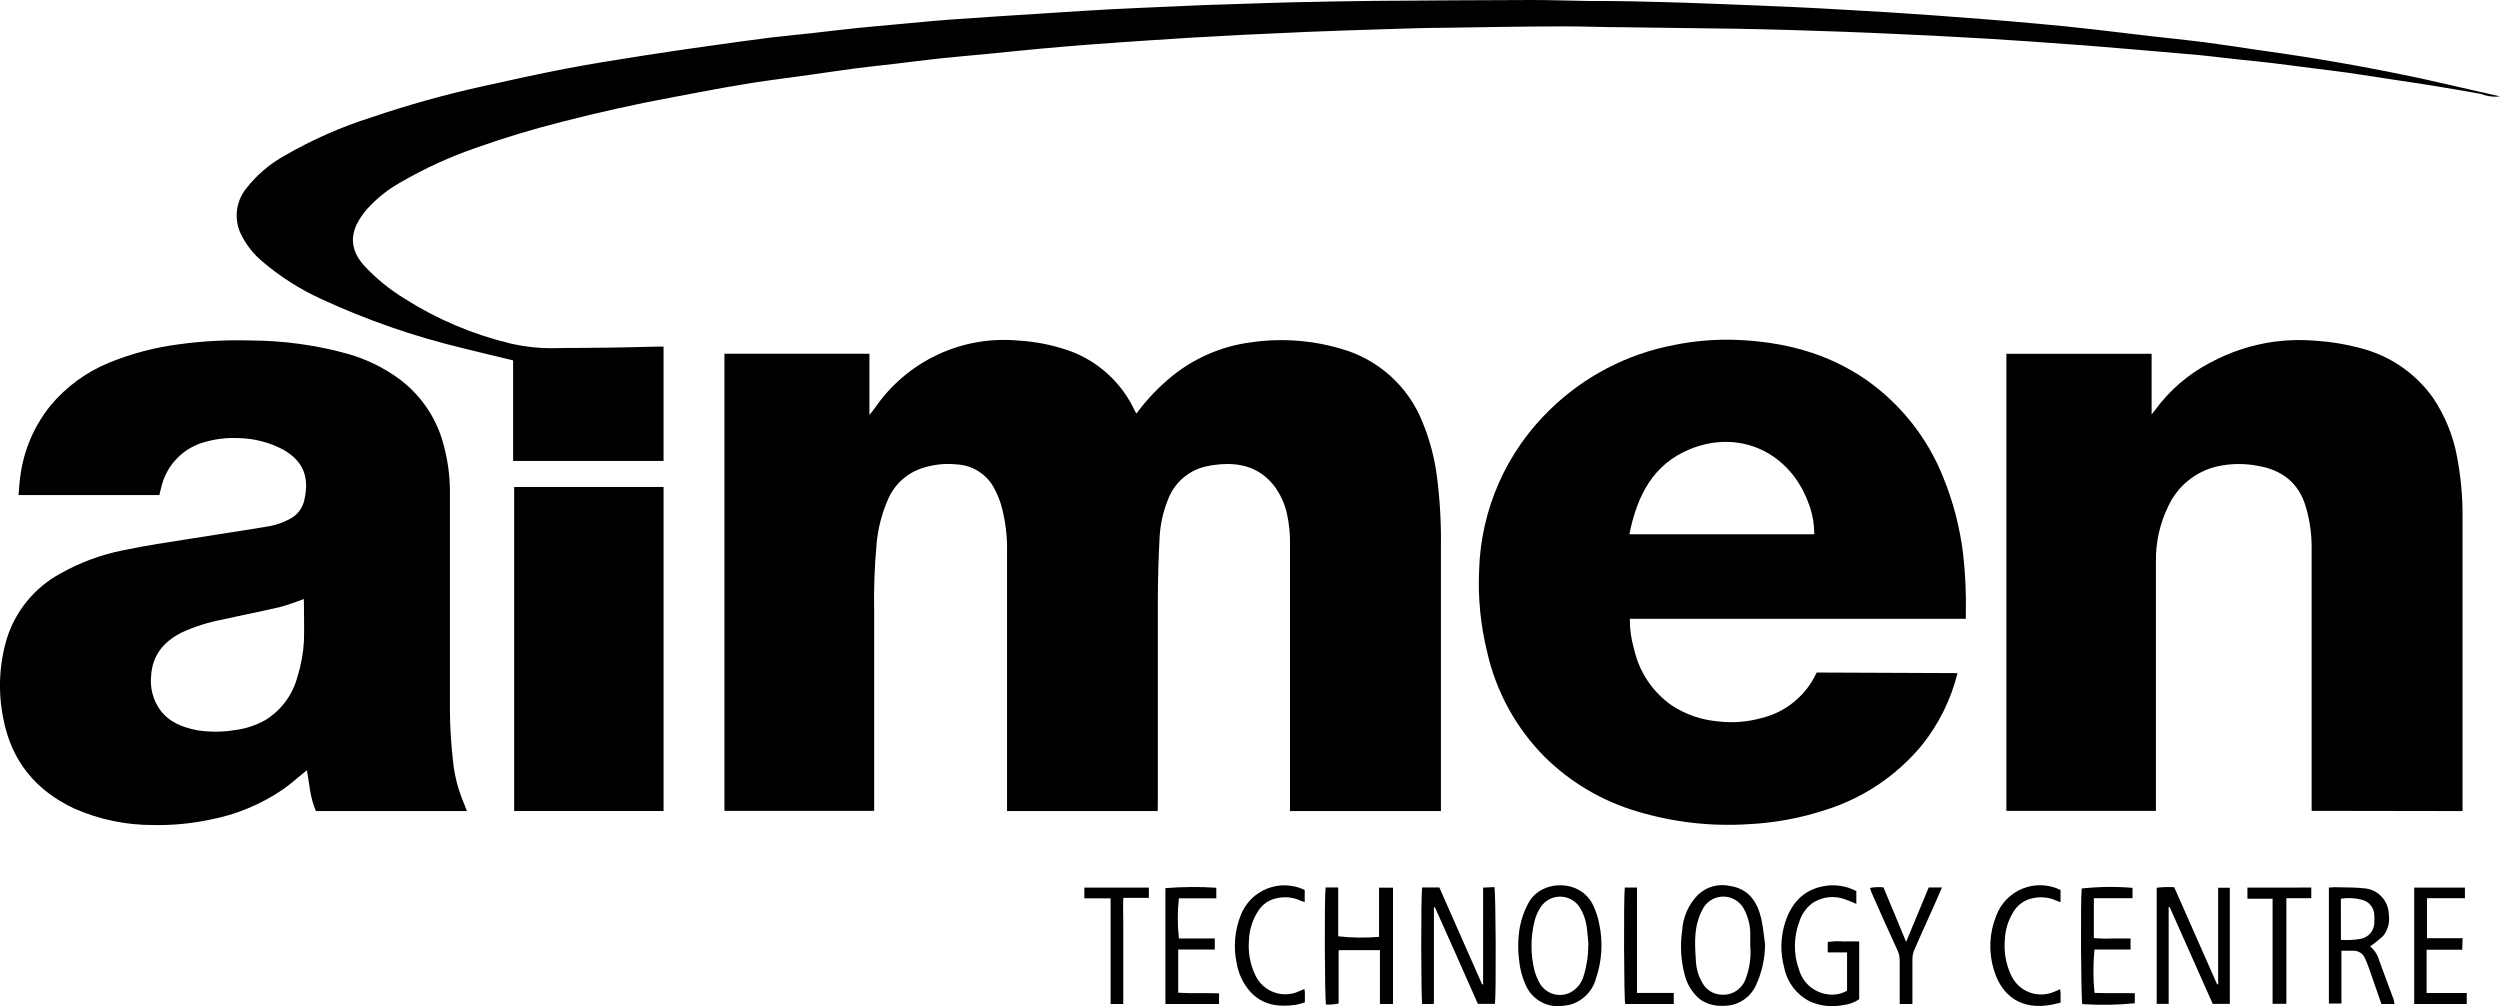
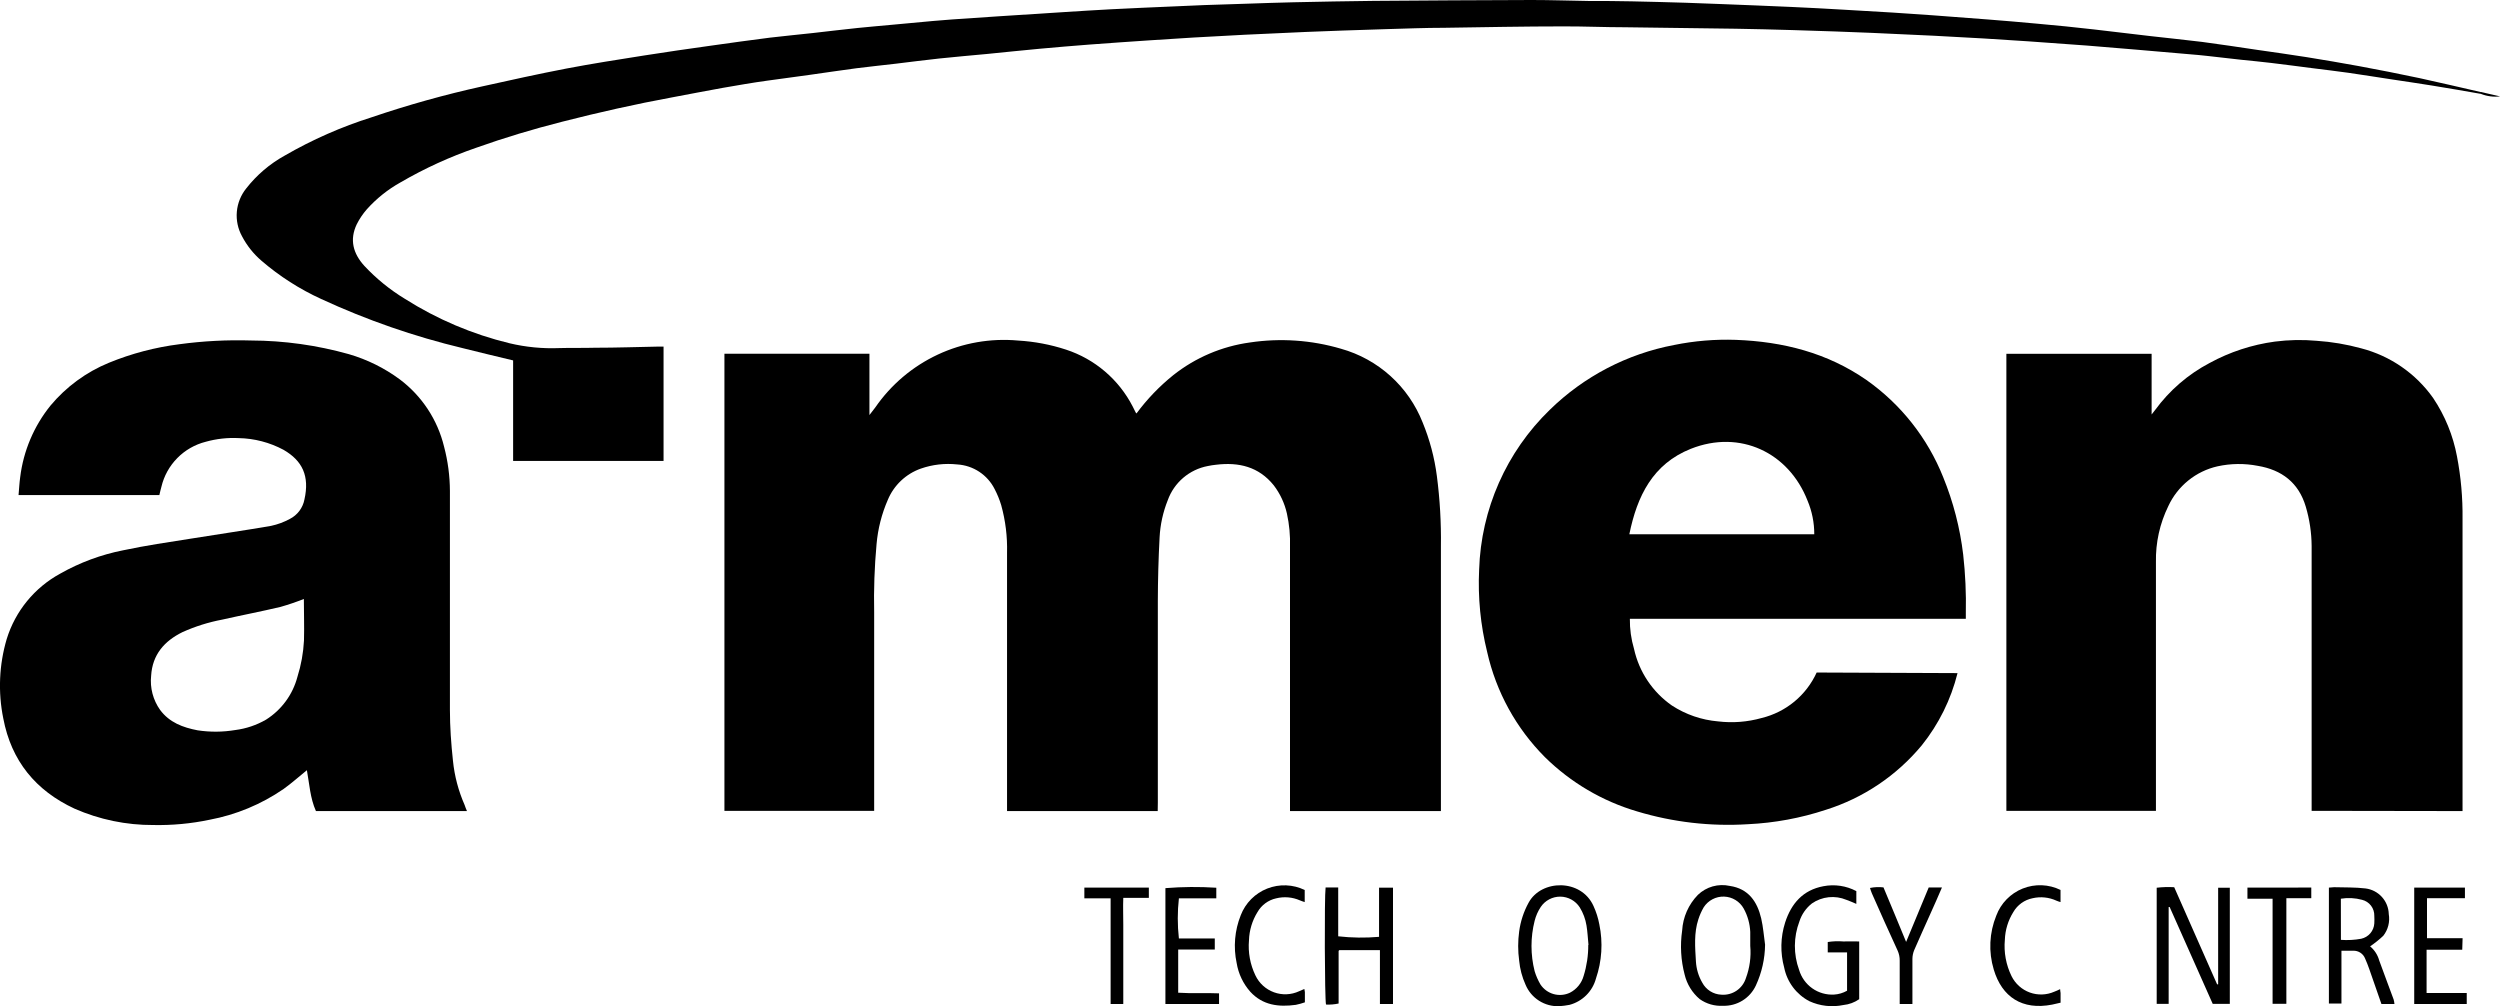
<svg xmlns="http://www.w3.org/2000/svg" width="400" height="161" viewBox="0 0 400 161" fill="none">
  <g clip-path="url(#clip0_2002_463)">
    <path d="M185.234 129.772H161.126V128.529C161.126 115.158 161.126 101.797 161.126 88.445C161.195 85.872 160.88 83.303 160.192 80.822C159.924 79.939 159.574 79.082 159.147 78.263C158.584 77.138 157.735 76.182 156.687 75.488C155.638 74.795 154.426 74.389 153.171 74.311C151.201 74.096 149.207 74.322 147.336 74.975C146.154 75.391 145.073 76.051 144.163 76.912C143.252 77.773 142.533 78.815 142.051 79.972C141.07 82.222 140.461 84.617 140.249 87.062C139.916 90.699 139.788 94.351 139.866 98.001C139.866 108.159 139.866 118.31 139.866 128.454V129.744H115.908V56.6H139.11V66.408C139.521 65.876 139.791 65.54 140.043 65.194C142.564 61.541 146.009 58.625 150.028 56.743C154.046 54.862 158.492 54.084 162.909 54.489C165.51 54.641 168.08 55.127 170.556 55.937C175.179 57.448 179.018 60.725 181.238 65.054C181.396 65.344 181.546 65.642 181.704 65.988C181.742 66.049 181.785 66.105 181.835 66.156C183.526 63.87 185.503 61.811 187.717 60.028C191.263 57.219 195.496 55.413 199.977 54.797C204.85 54.065 209.824 54.406 214.552 55.797C217.493 56.619 220.205 58.112 222.473 60.159C224.741 62.206 226.504 64.751 227.623 67.595C228.755 70.344 229.521 73.231 229.901 76.18C230.384 79.896 230.6 83.642 230.546 87.389C230.546 101.09 230.546 114.791 230.546 128.492V129.772H206.4V87.492C206.456 85.704 206.29 83.915 205.906 82.168C205.539 80.529 204.823 78.99 203.805 77.656C201.405 74.666 198.203 73.919 194.571 74.358C194.128 74.403 193.689 74.472 193.254 74.564C191.801 74.837 190.444 75.486 189.319 76.446C188.193 77.407 187.339 78.645 186.84 80.038C186.078 81.942 185.636 83.959 185.533 86.007C185.355 89.388 185.262 92.789 185.253 96.18C185.253 106.922 185.253 117.665 185.253 128.417L185.234 129.772Z" fill="black" />
    <path d="M74.713 129.772H50.55C49.616 127.688 49.504 125.409 49.102 123.233C47.842 124.251 46.647 125.325 45.368 126.24C41.805 128.691 37.769 130.368 33.519 131.163C30.564 131.783 27.547 132.065 24.528 132.004C20.193 132.022 15.902 131.131 11.932 129.389C5.705 126.493 1.811 121.738 0.523 114.937C-0.333 110.724 -0.144 106.365 1.074 102.242C2.455 97.771 5.527 94.017 9.636 91.78C12.775 90.002 16.18 88.741 19.719 88.043C23.314 87.277 26.955 86.754 30.587 86.175C34.845 85.484 39.121 84.876 43.37 84.138C44.42 83.915 45.433 83.541 46.376 83.027C46.977 82.721 47.499 82.281 47.904 81.742C48.308 81.203 48.584 80.579 48.71 79.916C49.551 76.18 48.402 73.723 45.358 71.967C43.154 70.789 40.704 70.149 38.206 70.098C36.418 70.005 34.627 70.203 32.903 70.687C31.18 71.126 29.609 72.028 28.362 73.296C27.114 74.564 26.237 76.149 25.826 77.88C25.763 78.098 25.707 78.313 25.658 78.524C25.602 78.739 25.555 78.954 25.499 79.206H2.969C3.053 78.272 3.1 77.282 3.23 76.348C3.745 72.152 5.423 68.185 8.076 64.895C10.586 61.888 13.791 59.537 17.413 58.048C21.029 56.566 24.825 55.567 28.701 55.077C32.503 54.561 36.342 54.361 40.176 54.479C45.464 54.499 50.725 55.235 55.816 56.665C58.749 57.519 61.509 58.885 63.967 60.701C67.506 63.36 70.011 67.168 71.053 71.472C71.662 73.78 71.976 76.156 71.987 78.543C71.987 90.22 71.987 101.897 71.987 113.583C71.987 116.301 72.183 119.02 72.473 121.719C72.72 124.163 73.35 126.552 74.34 128.8C74.424 129.09 74.564 129.389 74.713 129.772ZM48.617 95.834C47.395 96.321 46.148 96.745 44.882 97.105C41.773 97.842 38.636 98.44 35.545 99.141C33.358 99.554 31.226 100.225 29.196 101.14C26.293 102.569 24.388 104.736 24.182 108.109C23.975 110.051 24.487 112.002 25.62 113.592C27.114 115.601 29.252 116.395 31.624 116.852C33.618 117.154 35.648 117.139 37.637 116.806C39.374 116.586 41.051 116.02 42.567 115.143C45.048 113.576 46.844 111.126 47.59 108.286C48.183 106.405 48.535 104.455 48.636 102.485C48.701 100.262 48.617 98.029 48.617 95.834Z" fill="black" />
    <path d="M313.205 107.698C312.157 111.914 310.207 115.854 307.491 119.244C303.474 124.091 298.144 127.676 292.141 129.566C288.113 130.898 283.923 131.674 279.685 131.873C273.698 132.251 267.69 131.559 261.945 129.828C256.389 128.193 251.322 125.212 247.193 121.149C242.587 116.53 239.383 110.7 237.95 104.335C236.883 100.027 236.449 95.587 236.661 91.154C236.963 81.479 241.018 72.302 247.968 65.568C253.431 60.227 260.35 56.619 267.856 55.199C271.105 54.538 274.42 54.262 277.734 54.377C285.269 54.657 292.356 56.441 298.639 60.803C304.154 64.69 308.42 70.097 310.917 76.366C312.531 80.327 313.605 84.487 314.11 88.734C314.459 91.835 314.599 94.956 314.531 98.076V99.01H260.778C260.757 100.635 260.981 102.253 261.441 103.812C262.246 107.486 264.407 110.722 267.491 112.873C269.711 114.323 272.255 115.199 274.896 115.423C277.23 115.703 279.597 115.519 281.861 114.881C283.783 114.414 285.574 113.516 287.1 112.256C288.625 110.995 289.844 109.405 290.666 107.604L313.205 107.698ZM290.283 85.484C290.289 83.639 289.924 81.812 289.209 80.112C286.203 72.396 278.406 68.688 270.535 71.808C264.438 74.237 261.936 79.374 260.694 85.484H290.283Z" fill="black" />
    <path d="M369.861 129.734V92.957C369.861 91.089 369.861 89.22 369.861 87.352C369.845 85.226 369.531 83.113 368.927 81.075C367.788 77.226 365.089 75.18 361.252 74.535C359.122 74.121 356.93 74.147 354.81 74.61C353.096 74.997 351.494 75.773 350.128 76.878C348.762 77.982 347.667 79.386 346.929 80.981C345.566 83.764 344.888 86.832 344.95 89.93C344.95 102.765 344.95 115.604 344.95 128.445V129.744H321.02V56.609H344.259V66.315C344.53 65.969 344.679 65.801 344.81 65.614C347.106 62.468 350.093 59.889 353.54 58.076C356.779 56.31 360.313 55.151 363.969 54.657C366.186 54.37 368.428 54.327 370.654 54.526C373.066 54.688 375.456 55.091 377.788 55.731C382.447 56.939 386.529 59.759 389.309 63.69C391.2 66.513 392.496 69.691 393.119 73.031C393.75 76.325 394.047 79.674 394.006 83.027C394.006 98.179 394.006 113.331 394.006 128.482V129.772L369.861 129.734Z" fill="black" />
    <path d="M396.947 15.021C394.314 14.573 391.69 14.087 389.048 13.676C386.891 13.33 384.725 13.013 382.568 12.686C380.411 12.359 378.021 11.976 375.752 11.649C373.838 11.378 371.924 11.154 370.01 10.911C367.797 10.631 365.594 10.332 363.39 10.07C361.803 9.874 360.206 9.734 358.619 9.566C356.752 9.36 354.94 9.136 353.092 8.94C352.205 8.837 351.318 8.762 350.431 8.688L341.878 7.95C339.255 7.735 336.622 7.501 333.998 7.296C330.842 7.053 327.695 6.829 324.54 6.614C322.168 6.446 319.793 6.293 317.416 6.156C314.745 5.994 312.075 5.848 309.405 5.717C306.09 5.549 302.785 5.409 299.48 5.259C297.547 5.175 295.614 5.11 293.681 5.035C291.375 4.96 289.069 4.876 286.753 4.811C283.738 4.727 280.722 4.643 277.706 4.596C271.824 4.503 265.932 4.437 260.041 4.362C256.763 4.362 253.505 4.213 250.209 4.222C243.832 4.222 237.455 4.353 231.087 4.447C227.997 4.447 224.906 4.577 221.816 4.661L214.888 4.886L208.977 5.11C205.71 5.253 202.442 5.402 199.174 5.558C196.422 5.701 193.674 5.851 190.929 6.007C188.589 6.144 186.252 6.293 183.917 6.455C180.724 6.67 177.54 6.885 174.347 7.128C171.686 7.333 169.016 7.557 166.355 7.8C163.554 8.052 160.753 8.361 157.952 8.632C155.403 8.874 152.844 9.089 150.295 9.36C147.97 9.603 145.627 9.921 143.339 10.191C141.239 10.444 139.128 10.649 137.028 10.92C134.535 11.247 132.042 11.63 129.558 11.976C127.28 12.303 125.002 12.602 122.733 12.91C120.464 13.218 117.971 13.657 115.59 14.068C112.929 14.545 110.278 15.068 107.617 15.563C101.678 16.656 95.787 17.982 89.942 19.477C85.273 20.663 80.727 22.027 76.217 23.634C71.999 25.082 67.934 26.94 64.079 29.183C62.057 30.31 60.237 31.765 58.691 33.489C58.054 34.218 57.511 35.025 57.076 35.89C55.9 38.365 56.497 40.561 58.299 42.541C60.208 44.586 62.388 46.358 64.779 47.81C69.93 51.078 75.583 53.48 81.511 54.918C84.121 55.541 86.804 55.801 89.484 55.694C91.352 55.638 93.284 55.694 95.189 55.638C98.616 55.638 102.043 55.516 105.46 55.451H106.169V73.751H82.099V57.665C79.354 57.002 76.684 56.376 74.032 55.703C66.244 53.834 58.66 51.2 51.39 47.838C47.934 46.258 44.719 44.198 41.839 41.719C40.565 40.626 39.51 39.301 38.729 37.814C38.067 36.616 37.776 35.247 37.894 33.883C38.012 32.519 38.534 31.221 39.392 30.154C41.071 28.003 43.167 26.214 45.555 24.895C49.96 22.346 54.631 20.288 59.485 18.758C65.275 16.79 71.17 15.143 77.141 13.825C81.632 12.826 86.114 11.836 90.624 10.967C94.741 10.182 98.887 9.538 103.023 8.884C106.571 8.314 110.138 7.819 113.695 7.314C116.851 6.866 120.016 6.427 123.181 6.025C125.459 5.745 127.756 5.549 130.044 5.287C132.331 5.026 134.834 4.727 137.233 4.475C139.007 4.288 140.79 4.148 142.564 3.979L149.324 3.354C150.323 3.26 151.322 3.185 152.331 3.111C154.821 2.936 157.31 2.768 159.8 2.606C163.292 2.373 166.775 2.149 170.267 1.934C172.75 1.775 175.234 1.616 177.736 1.485C181.004 1.317 184.272 1.177 187.54 1.037C189.249 0.953 190.957 0.878 192.675 0.813C194.978 0.726 197.285 0.651 199.594 0.589C202.049 0.504 204.505 0.42 206.961 0.364C211.246 0.28 215.523 0.177 219.808 0.14C228.236 0.072 236.667 0.025 245.102 0C248.155 0 251.208 0.112 254.261 0.159C256.53 0.159 258.808 0.159 261.086 0.215C263.953 0.271 266.819 0.355 269.686 0.439C271.618 0.495 273.551 0.579 275.484 0.654C279.219 0.803 282.953 0.943 286.641 1.112C289.442 1.233 292.243 1.392 294.998 1.551C297.593 1.688 300.189 1.84 302.785 2.008C304.938 2.139 307.089 2.286 309.237 2.447C312.159 2.662 315.091 2.877 318.013 3.111C320.646 3.316 323.273 3.54 325.893 3.783C328.965 4.064 332.037 4.353 335.1 4.717C338.162 5.082 341.066 5.418 344.054 5.773C346.855 6.091 349.59 6.371 352.345 6.707C355.286 7.09 358.218 7.548 361.159 7.978C363.801 8.361 366.443 8.725 369.076 9.145C371.877 9.594 374.679 10.079 377.414 10.575C380.654 11.182 383.894 11.808 387.115 12.499C390.336 13.19 393.651 13.993 396.975 14.741L396.947 15.021Z" fill="black" />
-     <path d="M106.169 129.762H82.267V77.917H106.169V129.762Z" fill="black" />
-     <path d="M227.548 141.999H230.293L237.137 157.497H237.296V142.018L239.107 141.934C239.331 142.775 239.397 159.057 239.191 160.617H236.456C235.326 158.057 234.177 155.451 233.02 152.854L229.584 145.166C229.528 145.166 229.49 145.11 229.472 145.166C229.449 145.193 229.433 145.225 229.425 145.26C229.416 145.368 229.416 145.478 229.425 145.587V160.468C229.425 160.468 229.425 160.533 229.341 160.636H227.548C227.371 159.86 227.324 143.335 227.548 141.999Z" fill="black" />
    <path d="M354.035 160.617C351.744 155.461 349.447 150.295 347.144 145.12H346.985V160.617H345.071V142.037C346.001 141.927 346.938 141.898 347.872 141.953C350.169 147.14 352.457 152.319 354.735 157.488H354.903V142.037H356.77V160.617H354.035Z" fill="black" />
    <path d="M212.096 141.99H214.113V149.809C216.283 150.054 218.472 150.082 220.648 149.893V142.027H222.88V160.636H220.789V152.023H214.29L214.243 152.07C214.243 152.07 214.178 152.126 214.178 152.154V160.561C213.516 160.706 212.838 160.763 212.161 160.729C211.947 159.888 211.891 143.457 212.096 141.99Z" fill="black" />
    <path d="M282.412 151.145C282.387 153.404 281.885 155.633 280.936 157.684C280.474 158.68 279.729 159.518 278.795 160.094C277.86 160.671 276.777 160.96 275.68 160.925C274.349 161.003 273.031 160.624 271.945 159.851C270.751 158.838 269.91 157.47 269.545 155.946C268.937 153.643 268.801 151.241 269.144 148.884C269.27 146.74 270.165 144.713 271.665 143.176C272.331 142.536 273.145 142.071 274.034 141.821C274.924 141.572 275.861 141.546 276.763 141.747C279.751 142.186 281.161 144.251 281.795 146.96C282.113 148.342 282.216 149.753 282.412 151.145ZM280.04 151.341C280.04 150.594 280.04 149.846 280.04 149.108C279.983 147.799 279.626 146.52 278.994 145.372C278.681 144.809 278.227 144.337 277.678 144.001C277.128 143.665 276.501 143.478 275.857 143.456C275.214 143.434 274.575 143.58 274.004 143.878C273.433 144.176 272.949 144.616 272.599 145.157C272.244 145.766 271.956 146.411 271.74 147.081C271.011 149.286 271.217 151.574 271.347 153.826C271.413 155.024 271.762 156.189 272.365 157.226C272.662 157.786 273.1 158.258 273.635 158.596C274.171 158.933 274.786 159.124 275.418 159.15C276.278 159.219 277.136 158.993 277.85 158.509C278.565 158.025 279.093 157.312 279.349 156.488C279.959 154.845 280.195 153.087 280.04 151.341Z" fill="black" />
    <path d="M249.49 160.991C248.345 161.039 247.212 160.734 246.245 160.117C245.279 159.501 244.524 158.603 244.084 157.544C243.535 156.329 243.191 155.032 243.066 153.704C242.855 152.155 242.855 150.583 243.066 149.034C243.281 147.418 243.794 145.857 244.579 144.428C246.605 140.692 252.982 140.561 254.961 144.961C255.393 145.903 255.706 146.894 255.895 147.913C256.493 150.792 256.305 153.78 255.354 156.563C255.08 157.575 254.546 158.497 253.803 159.236C253.061 159.976 252.137 160.507 251.124 160.776C250.584 160.88 250.039 160.952 249.49 160.991ZM254.158 151.191C254.056 150.155 254.009 149.118 253.841 148.09C253.676 147.056 253.308 146.066 252.758 145.176C252.423 144.655 251.965 144.227 251.423 143.928C250.882 143.629 250.275 143.469 249.657 143.462C249.039 143.456 248.429 143.603 247.881 143.891C247.334 144.178 246.866 144.597 246.521 145.11C246.07 145.79 245.739 146.542 245.541 147.333C244.873 149.976 244.873 152.743 245.541 155.386C245.765 156.131 246.079 156.846 246.474 157.516C246.97 158.266 247.72 158.813 248.586 159.055C249.452 159.297 250.377 159.218 251.189 158.833C251.721 158.56 252.19 158.18 252.567 157.717C252.945 157.254 253.223 156.718 253.383 156.142C253.881 154.54 254.13 152.87 254.121 151.191H254.158Z" fill="black" />
    <path d="M379.216 151.416C379.923 152.001 380.432 152.79 380.673 153.676C381.429 155.769 382.223 157.843 382.988 159.935C383.049 160.165 383.09 160.399 383.11 160.636H381.027C380.374 158.767 379.73 156.899 379.076 155.031C378.871 154.48 378.675 153.919 378.422 153.377C378.274 152.992 378.009 152.663 377.664 152.437C377.319 152.211 376.911 152.098 376.499 152.116H374.632V160.57H372.624V142.018C372.9 141.982 373.177 141.96 373.455 141.953C375.127 141.999 376.807 141.953 378.469 142.149C379.481 142.272 380.415 142.755 381.1 143.509C381.786 144.264 382.178 145.24 382.204 146.259C382.307 146.866 382.282 147.488 382.131 148.085C381.98 148.682 381.706 149.24 381.326 149.725C380.67 150.345 379.964 150.91 379.216 151.416ZM374.548 150.379C375.631 150.457 376.719 150.397 377.788 150.201C378.356 150.078 378.87 149.772 379.249 149.331C379.628 148.889 379.853 148.335 379.888 147.754C379.912 147.346 379.912 146.938 379.888 146.53C379.903 145.945 379.718 145.372 379.363 144.907C379.008 144.441 378.505 144.111 377.937 143.971C376.83 143.669 375.671 143.608 374.538 143.793L374.548 150.379Z" fill="black" />
    <path d="M297.472 150.631V159.87C296.722 160.392 295.851 160.713 294.942 160.804C293.105 161.186 291.194 160.97 289.489 160.187C288.464 159.65 287.572 158.89 286.878 157.964C286.183 157.038 285.704 155.969 285.474 154.835C284.823 152.458 284.875 149.943 285.624 147.595C286.613 144.55 288.481 142.401 291.748 141.794C293.542 141.446 295.4 141.723 297.014 142.579V144.624C296.426 144.382 295.931 144.139 295.418 143.971C294.525 143.598 293.552 143.456 292.59 143.557C291.627 143.658 290.705 143.999 289.909 144.55C288.966 145.289 288.267 146.295 287.902 147.436C286.957 149.928 286.941 152.677 287.855 155.18C288.205 156.375 288.95 157.416 289.967 158.134C290.984 158.851 292.214 159.203 293.457 159.132C294.186 159.088 294.895 158.877 295.53 158.515V152.387H292.439V150.724C293.257 150.595 294.088 150.563 294.914 150.631C295.707 150.612 296.548 150.631 297.472 150.631Z" fill="black" />
    <path d="M188.623 150.155H194.365V151.92H188.511V158.833C190.696 158.982 192.843 158.833 195.047 158.936V160.645H186.466V142.102C189.175 141.883 191.896 141.862 194.608 142.037V143.737H188.623C188.385 145.869 188.385 148.022 188.623 150.155Z" fill="black" />
-     <path d="M340.888 151.929H335.118C334.892 154.234 334.892 156.556 335.118 158.861C337.228 158.945 339.376 158.861 341.57 158.917V160.524C338.777 160.798 335.967 160.841 333.167 160.654C332.952 159.916 332.868 143.84 333.074 142.158C335.775 141.863 338.498 141.829 341.206 142.056V143.709H335.016V150.089C335.993 150.177 336.976 150.198 337.957 150.155C338.89 150.155 339.88 150.155 340.888 150.155V151.929Z" fill="black" />
    <path d="M393.959 151.957H388.254V158.88H394.678V160.645H386.275V142.018H394.389V143.709H388.32V150.108H394.015L393.959 151.957Z" fill="black" />
    <path d="M329.684 142.392V144.335C329.464 144.276 329.249 144.201 329.04 144.111C327.842 143.56 326.496 143.422 325.212 143.718C324.57 143.846 323.963 144.11 323.432 144.491C322.9 144.873 322.457 145.365 322.131 145.932C321.299 147.264 320.832 148.791 320.777 150.36C320.593 152.365 320.964 154.382 321.85 156.189C322.452 157.403 323.497 158.339 324.77 158.801C326.043 159.264 327.445 159.218 328.685 158.674C328.993 158.562 329.292 158.422 329.619 158.263C329.619 158.525 329.684 158.702 329.693 158.88C329.693 159.356 329.693 159.814 329.693 160.43C329.255 160.533 328.76 160.645 328.34 160.738C323.55 161.673 320.31 159.515 319.003 155.134C318.144 152.295 318.286 149.248 319.404 146.502C319.768 145.524 320.332 144.633 321.06 143.887C321.789 143.14 322.665 142.554 323.633 142.167C324.602 141.78 325.64 141.6 326.683 141.639C327.725 141.677 328.747 141.934 329.684 142.392Z" fill="black" />
    <path d="M208.753 142.401V144.335C208.445 144.223 208.212 144.167 207.997 144.064C206.796 143.534 205.452 143.419 204.178 143.737C203.556 143.874 202.969 144.14 202.456 144.519C201.943 144.897 201.515 145.378 201.2 145.932C200.355 147.293 199.885 148.852 199.837 150.453C199.67 152.38 200.025 154.316 200.864 156.058C201.459 157.319 202.528 158.293 203.838 158.769C205.147 159.245 206.592 159.184 207.857 158.599L208.697 158.235C208.737 158.398 208.766 158.563 208.781 158.73C208.781 159.253 208.781 159.767 208.781 160.374C208.305 160.541 207.819 160.675 207.325 160.776C204.589 161.149 202.031 160.85 200.042 158.674C198.901 157.383 198.147 155.797 197.867 154.097C197.319 151.535 197.547 148.868 198.52 146.437C198.892 145.471 199.46 144.594 200.188 143.859C200.916 143.125 201.789 142.55 202.751 142.171C203.713 141.792 204.743 141.616 205.776 141.656C206.81 141.695 207.823 141.949 208.753 142.401Z" fill="black" />
    <path d="M308.592 141.999H310.712C310.077 143.466 309.479 144.858 308.844 146.241C307.985 148.174 307.098 150.099 306.267 152.032C306.086 152.474 305.991 152.946 305.987 153.424C305.987 155.442 305.987 157.46 305.987 159.468V160.636H303.952V159.515C303.952 157.581 303.952 155.638 303.952 153.704C303.961 153.147 303.847 152.595 303.616 152.088C302.221 149.055 300.852 146.01 299.507 142.952C299.389 142.665 299.286 142.372 299.199 142.074C299.908 141.926 300.637 141.894 301.356 141.981C302.542 144.783 303.728 147.688 304.979 150.706L308.592 141.999Z" fill="black" />
    <path d="M369.805 142.009V143.709H365.818V160.608H363.614V143.793H359.59V142.018L369.805 142.009Z" fill="black" />
    <path d="M179.697 160.645H177.699V143.737H173.497V142.018H183.815V143.662H179.725C179.669 145.148 179.725 146.549 179.725 147.95C179.725 149.351 179.725 150.752 179.725 152.2V160.608L179.697 160.645Z" fill="black" />
-     <path d="M259.966 142H261.917V158.87H267.8V160.645H260.031C259.835 159.87 259.77 143.606 259.966 142Z" fill="black" />
    <path d="M396.947 15.021V14.722L400.019 15.423C398.977 15.547 397.921 15.409 396.947 15.021Z" fill="black" />
  </g>
  <defs>
    <clipPath id="clip0_2002_463">
      <rect width="400" height="161" fill="black" />
    </clipPath>
  </defs>
</svg>